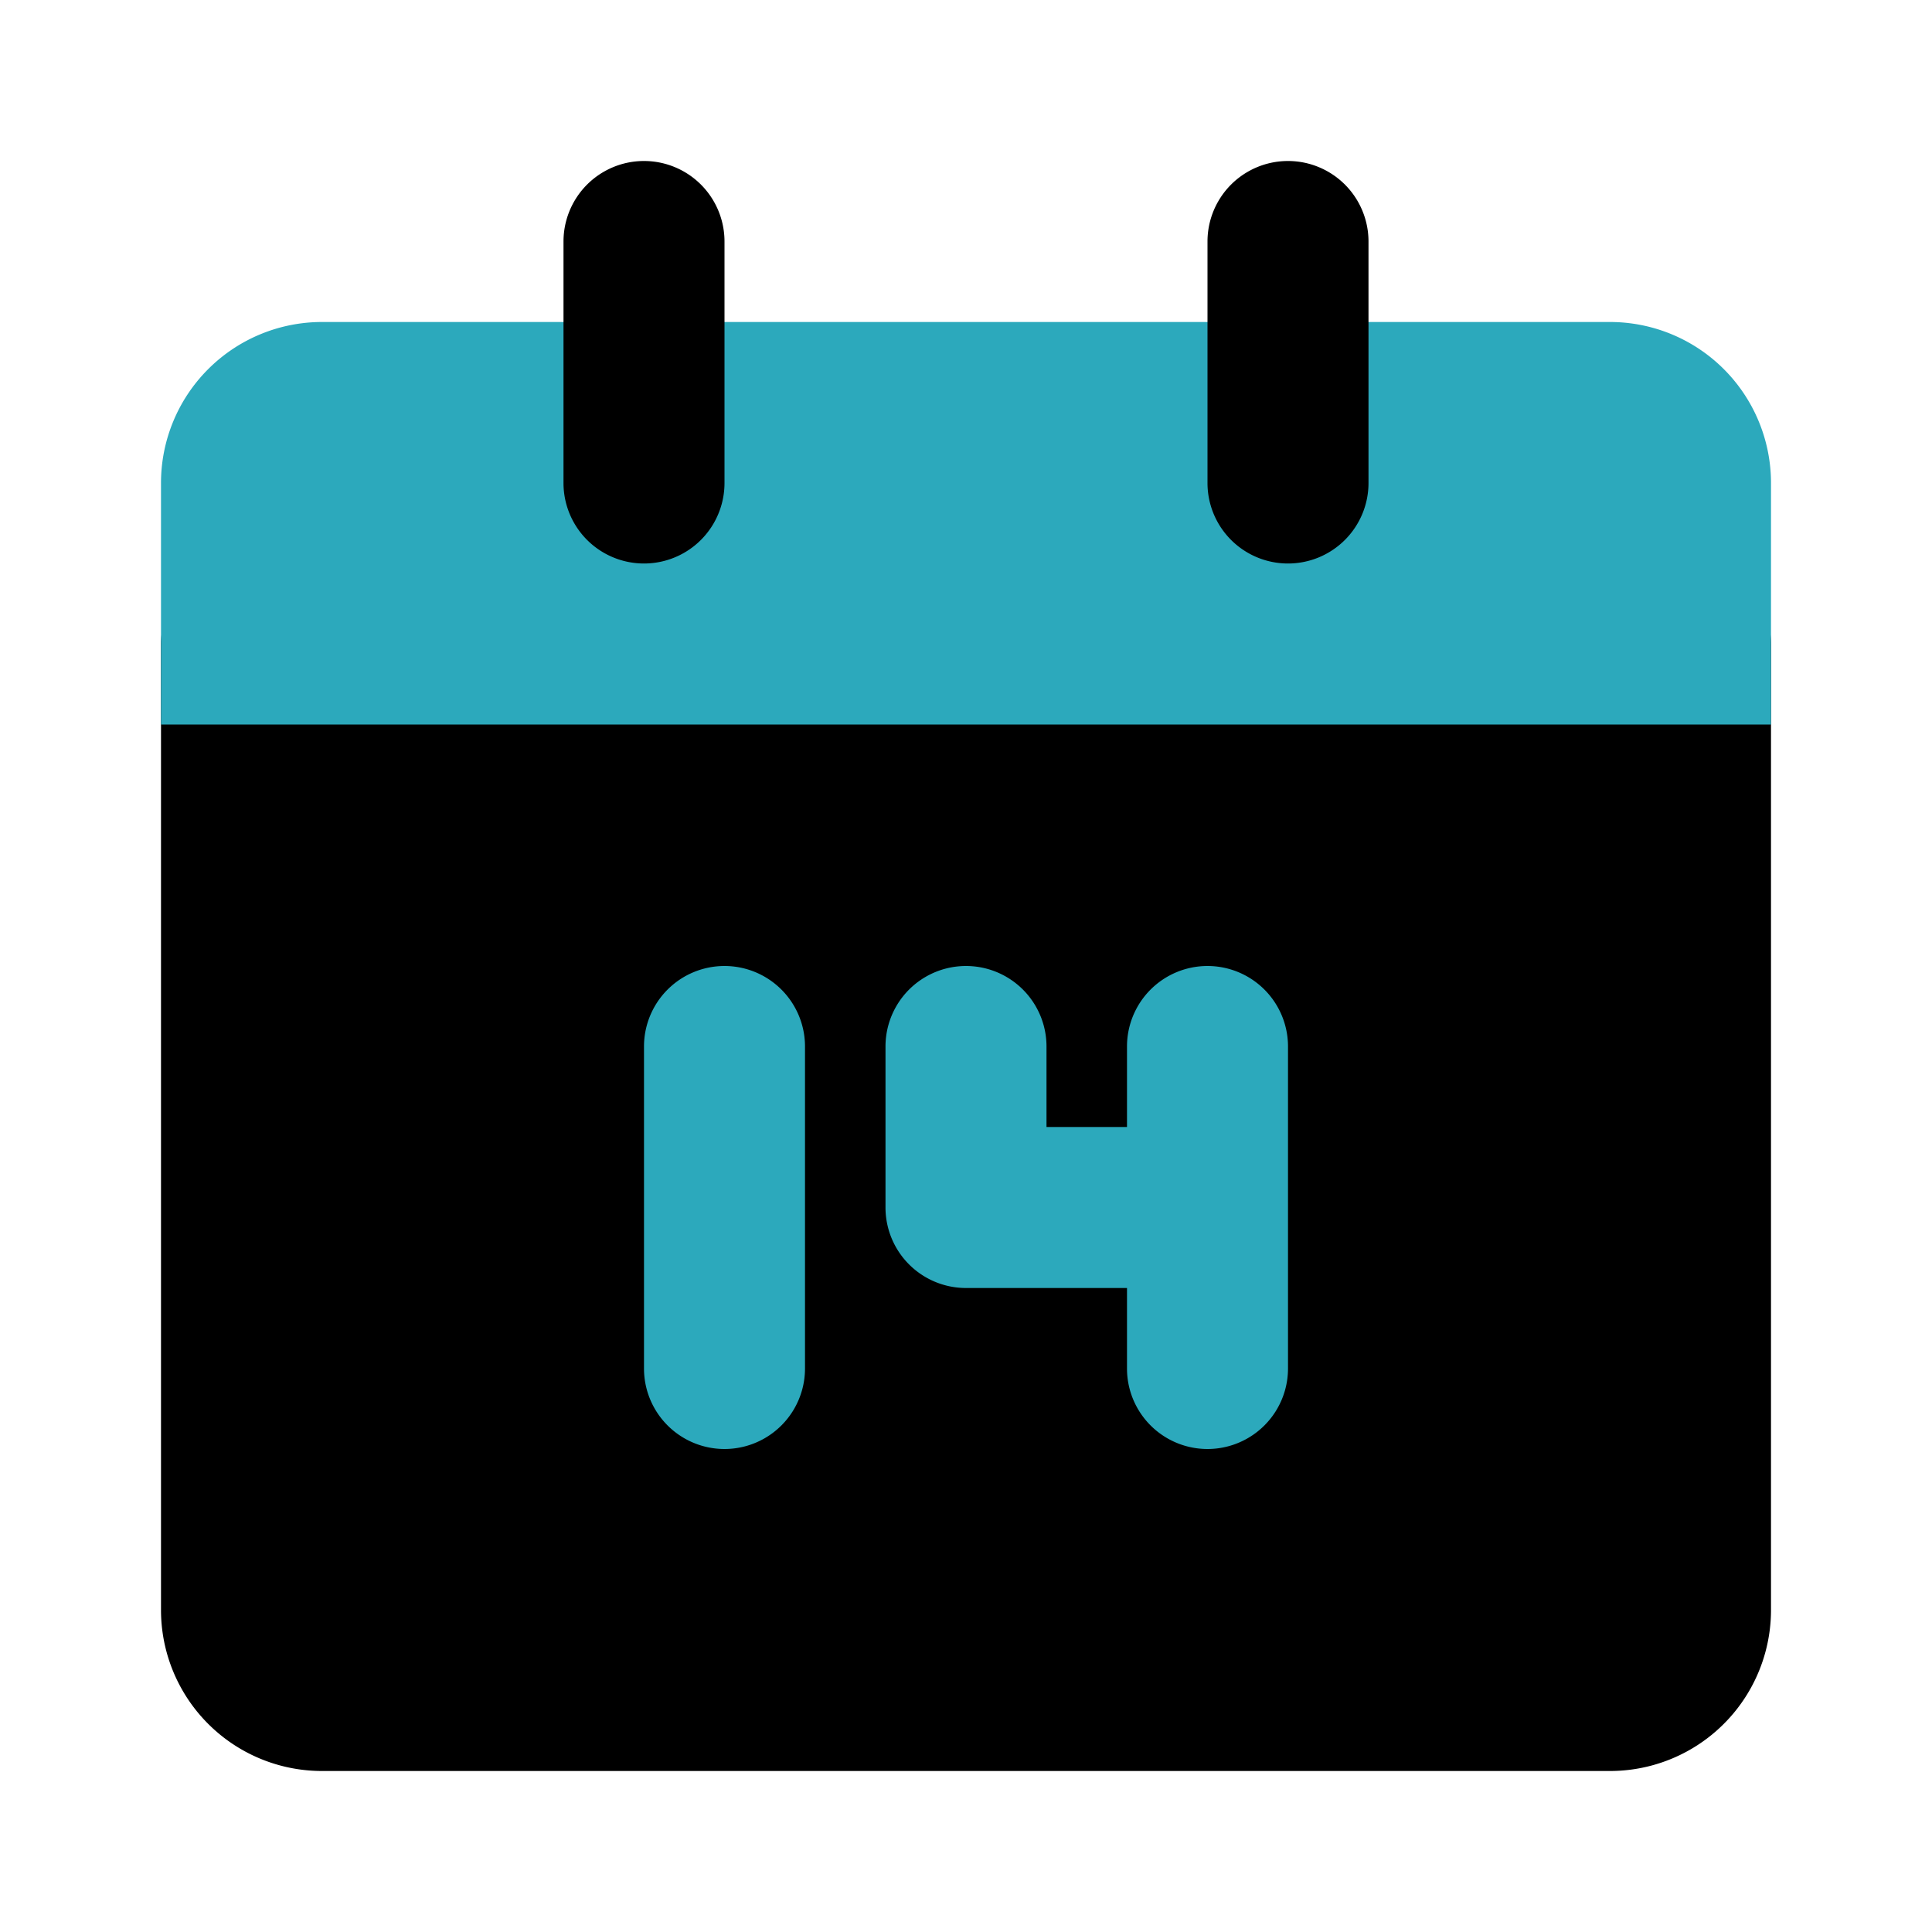
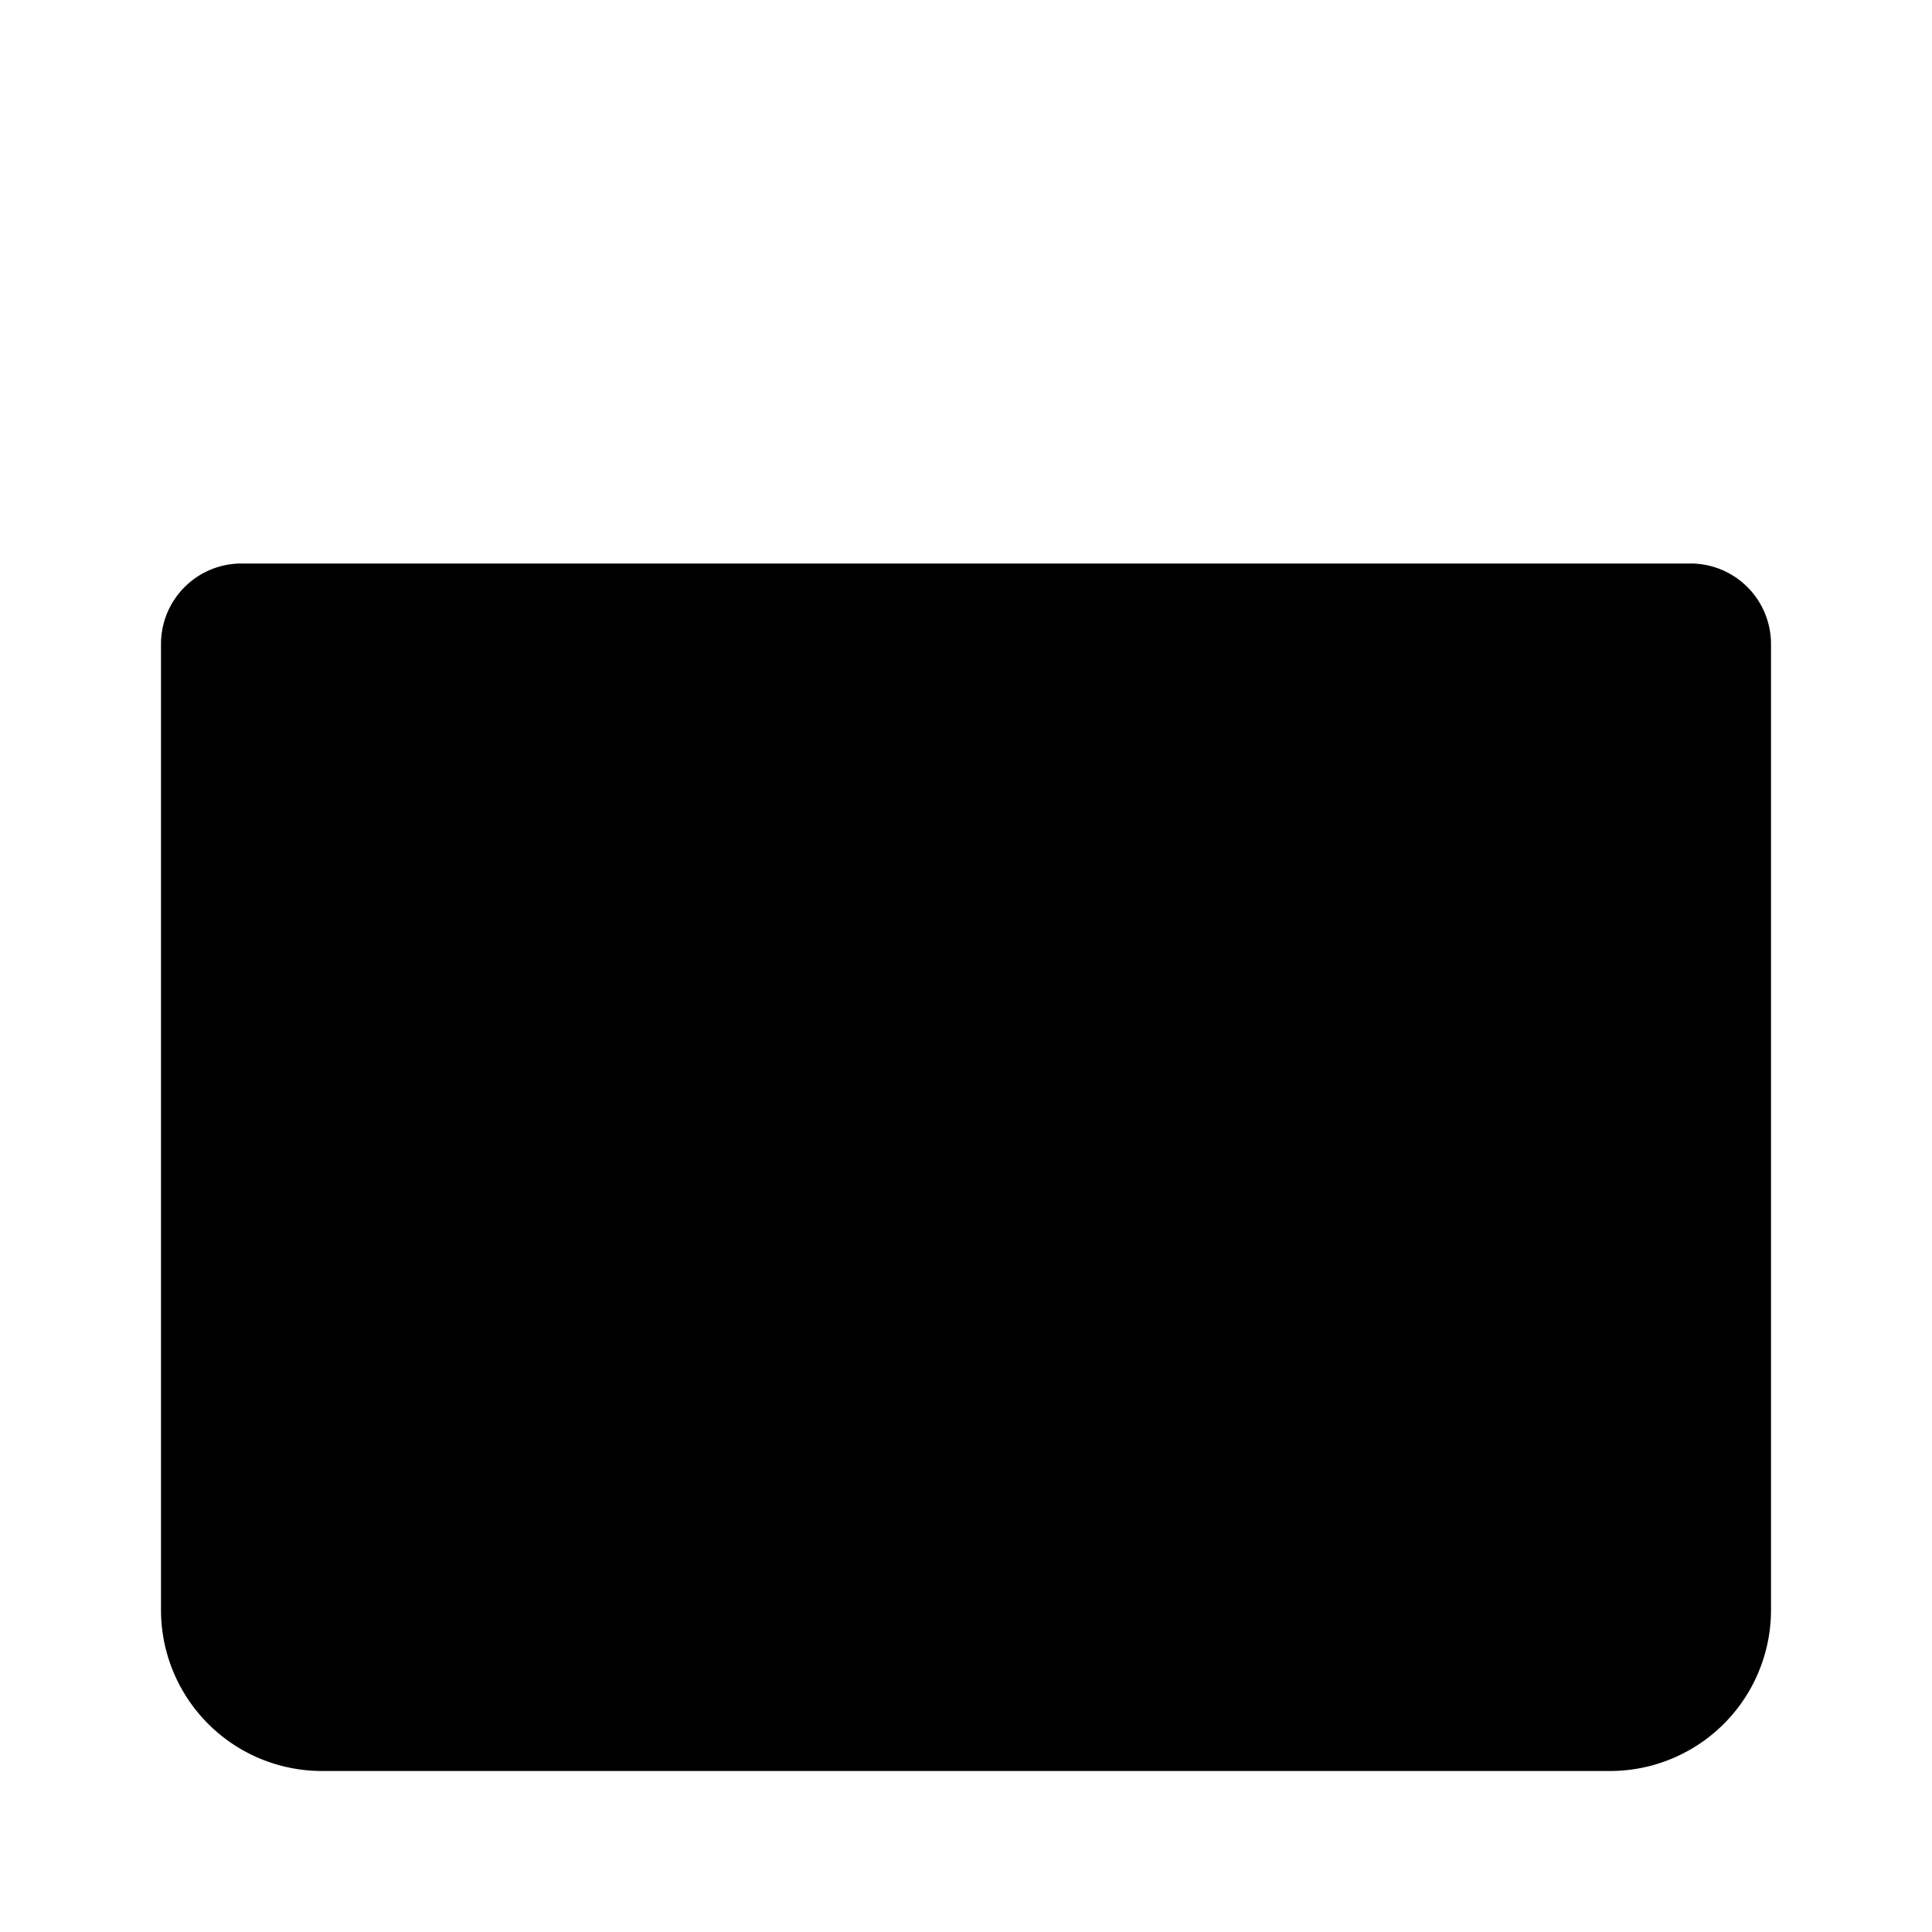
<svg xmlns="http://www.w3.org/2000/svg" fill="#000000" width="800px" height="800px" viewBox="0 0 24 24" id="date-calendar" data-name="Flat Color" class="icon flat-color">
  <path id="primary" d="M21,7H3A1,1,0,0,0,2,8V20a2,2,0,0,0,2,2H20a2,2,0,0,0,2-2V8A1,1,0,0,0,21,7Z" style="fill: rgb(0, 0, 0);" />
-   <path id="secondary" d="M22,6V9H2V6A2,2,0,0,1,4,4H20A2,2,0,0,1,22,6ZM9,12a1,1,0,0,0-1,1v4a1,1,0,0,0,2,0V13A1,1,0,0,0,9,12Zm6,0a1,1,0,0,0-1,1v1H13V13a1,1,0,0,0-2,0v2a1,1,0,0,0,1,1h2v1a1,1,0,0,0,2,0V13A1,1,0,0,0,15,12Z" style="fill: rgb(44, 169, 188);" />
-   <path id="primary-2" data-name="primary" d="M16,7a1,1,0,0,1-1-1V3a1,1,0,0,1,2,0V6A1,1,0,0,1,16,7ZM9,6V3A1,1,0,0,0,7,3V6A1,1,0,0,0,9,6Z" style="fill: rgb(0, 0, 0);" />
</svg>